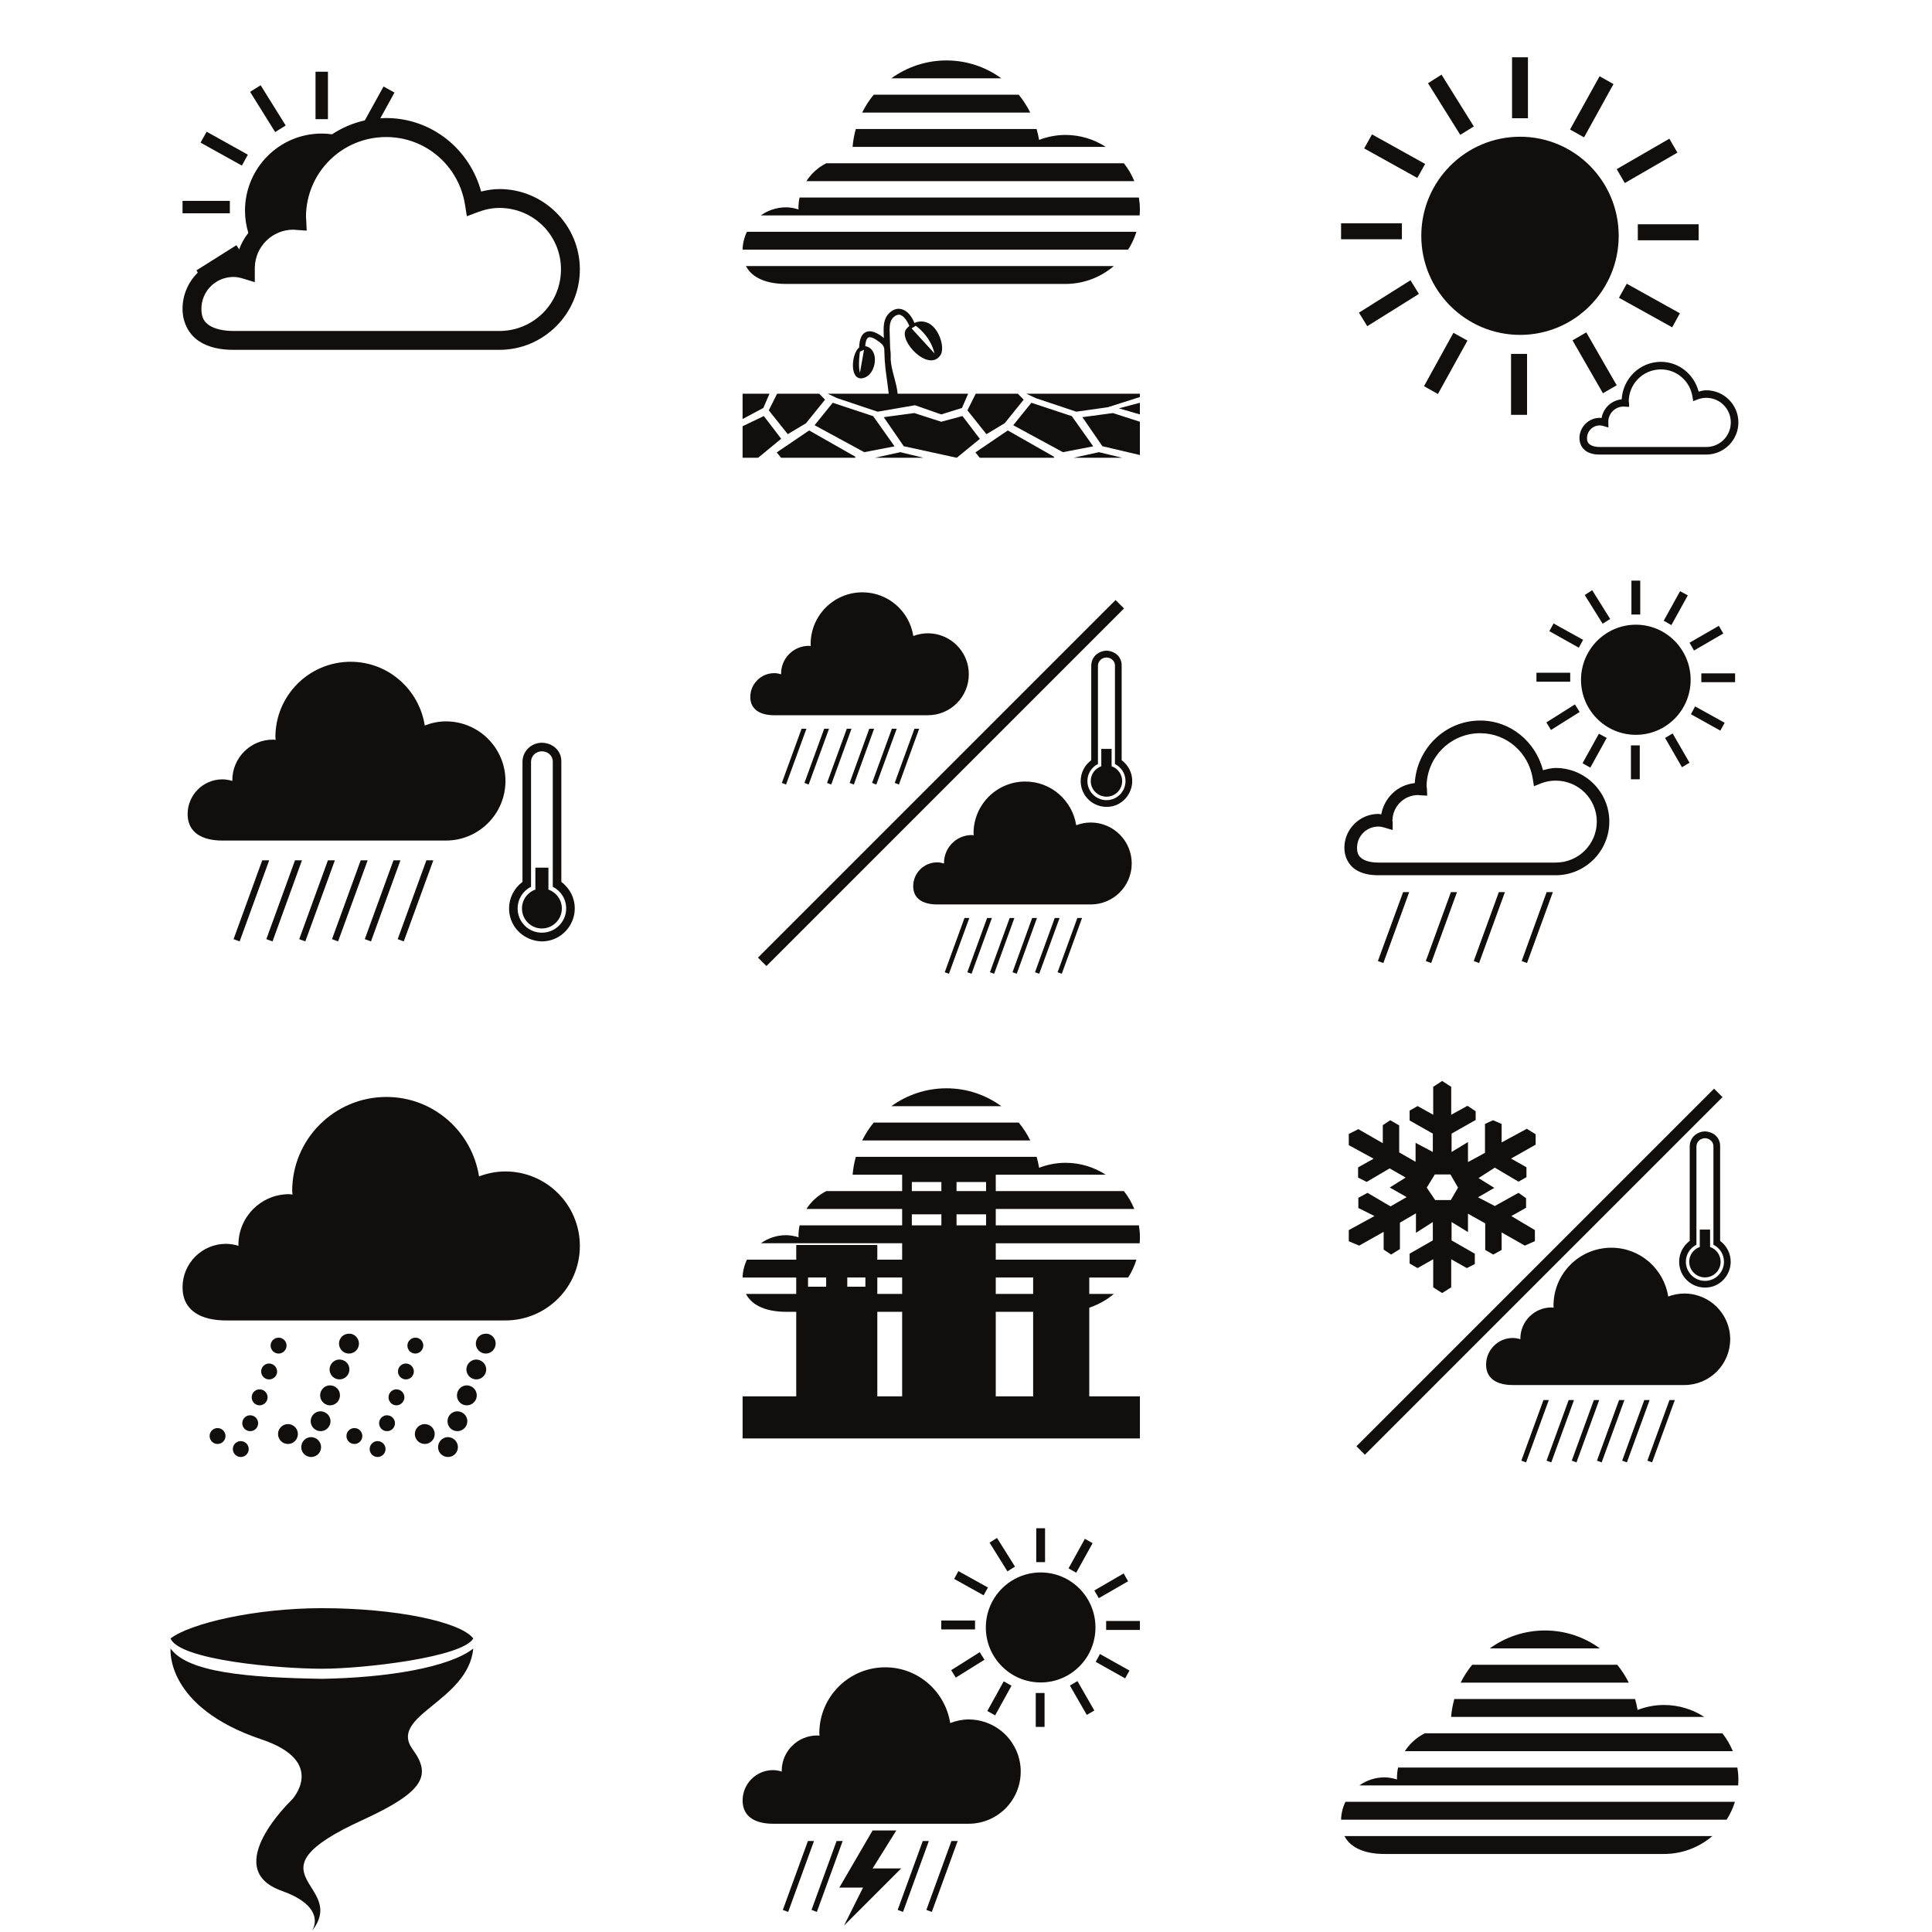
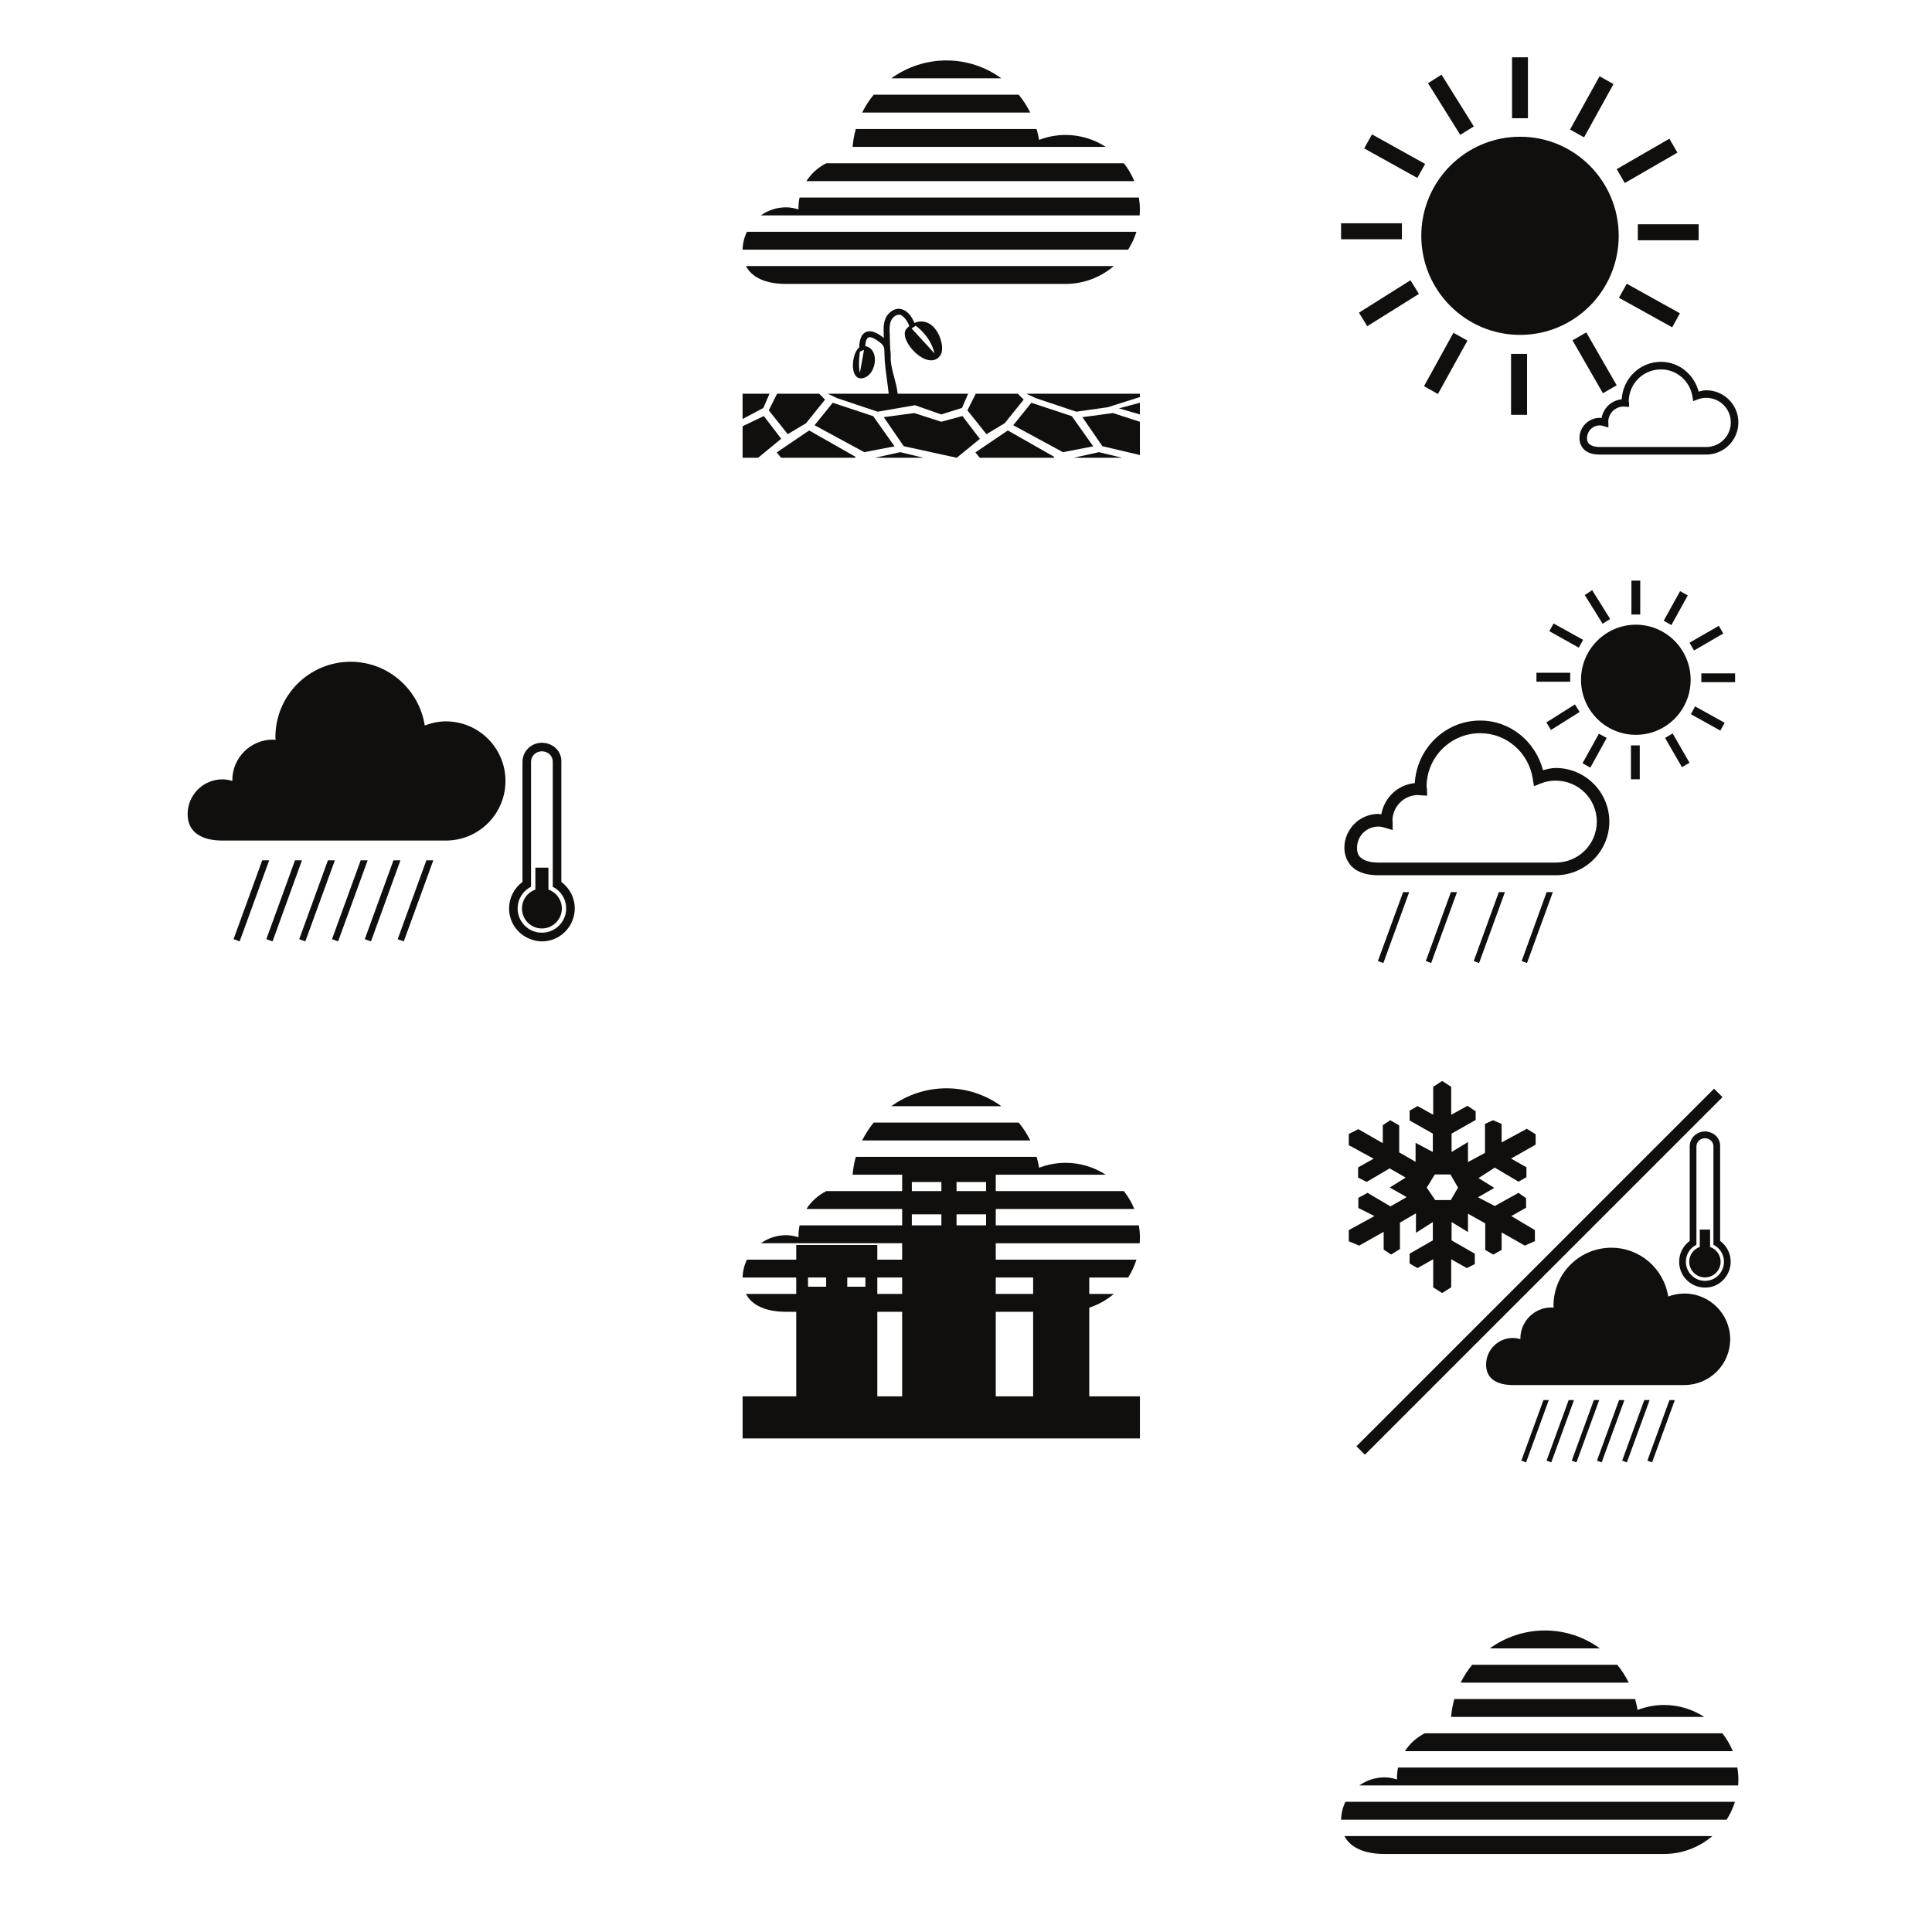
<svg xmlns="http://www.w3.org/2000/svg" version="1.1" viewBox="0 0 800 800" xml:space="preserve">
  <defs>
    <clipPath id="a">
      <path d="m0 600h600v-600h-600z" />
    </clipPath>
  </defs>
  <g transform="matrix(1.333 0 0 -1.333 0 800)">
    <g clip-path="url(#a)" fill="#110f0d">
-       <path d="m56.705 533.9h14.694v3.857h-14.694zm63.252 23.681c12.45 0 22.609-9.105 24.492-21.019l0.576-3.587 3.394 1.273c2.141 0.811 4.368 1.311 6.712 1.311 10.59 0 19.13-8.503 19.13-19.091 0-10.589-8.541-19.13-19.13-19.13h-82.613c-3.18 0-5.872 0.654-7.482 1.735-1.611 1.081-2.469 2.372-2.469 5.13 0 5.508 4.437 9.912 9.951 9.912 0.913 0 1.833-0.158 2.854-0.463l3.78-1.157v3.973c0 0.355 9e-3 0.565 0 0.617 0.164 6.543 5.446 11.725 12.034 11.725-0.097 0 0.146-0.032 0.81-0.078l3.277-0.231-0.154 3.278c-0.036 0.803-0.077 1.075-0.077 0.888 0 13.794 11.109 24.914 24.915 24.914m-55.77 1.659-1.89-3.394 12.844-7.136 1.851 3.395-12.806 7.135zm54.961 14.039-5.825-10.529c-3.685-0.819-7.128-2.303-10.182-4.32-1.045 0.147-2.116 0.232-3.202 0.232-13.174 0-23.834-10.731-23.834-23.952 0-2.403 0.376-4.721 1.041-6.903-1.208-1.524-2.191-3.261-2.854-5.13l-0.849 1.311-12.418-7.829 0.424-0.694c-2.933-2.876-4.744-6.863-4.744-11.262 0-4.345 2.011-7.948 5.052-9.989 3.042-2.042 6.838-2.739 10.761-2.739h82.613c13.761 0 24.993 11.229 24.993 24.993 0 13.763-11.23 24.953-24.993 24.953-1.982 0-3.855-0.325-5.671-0.771-3.536 13.091-15.316 22.832-29.503 22.832-0.616 0-1.206-0.041-1.813-0.077l4.398 7.984zm-38.184 0.386-3.278-2.044 7.791-12.497 3.279 2.045zm17.048-10.53h3.857v14.733h-3.857z" />
      <path d="m341.37 459.69-7.87-1.736h15.08zm-61.71 0-7.869-1.736h15.08zm33.4 6.749-10.067-6.827 1.351-1.658h23.1l-0.076 0.347zm-61.71 0-10.066-6.827 1.35-1.658h23.101l-0.076 0.347zm-14.077 4.474-6.595-3.162v-9.797h4.821l7.173 5.901zm108.45 0.925-9.489-1.272 6.209-9.025 11.649-2.738v10.336zm-61.709 0-9.489-1.272 6.21-9.025 16.468-3.587 7.175 5.862-5.4 7.097-6.595-1.774zm70.078 3.202-6.518-1.736 6.518-1.889zm-33.707 0-5.633-6.981 15.428-8.369 9.411 1.812-6.634 9.373zm-61.71 0-5.632-6.981 15.428-8.369 9.41 1.812-6.634 9.373zm60.126 2.816 2.97-1.389 12.575-4.204 9.796 1.388 9.95 3.163v1.042zm-15.696 0-2.584-5.169 5.901-7.405 5.67 3.394 5.9 7.328-1.814 1.852zm-61.709 0-2.584-5.169 5.901-7.405 5.67 3.394 5.901 7.328-1.814 1.852h-13.075zm-10.722 0v-7.869l6.441 3.433 1.928 4.436zm37.719 13.614-1.272-7.135c-0.638 2.26 0 6.595 0 6.595zm16.084 7.482s4.546-3.094 5.823-8.6l-7.135 7.79zm-5.285 5.284c-0.937 0.01-1.92-0.381-2.777-1.157-1.647-1.444-1.932-3.502-1.927-5.361 0-0.888 0.034-1.743 0.076-2.584-0.385 0.337-0.807 0.673-1.349 1.003-1.139 0.72-2.121 1.112-3.085 1.118-2.447-0.099-3.171-2.451-3.24-5.014-2.601-2.126-3.067-10.985 1.543-9.449 2.498 0.839 3.564 4.047 3.316 6.248 0 0-0.164 3.111-2.969 3.587 0.139 2.097 0.704 2.777 1.35 2.777 0.397 0.01 1.118-0.188 2.082-0.81 1.745-1.209 2.27-1.658 2.468-2.777 0.027-1.058 0.152-3.551 0.154-3.664 0.266-3.718 0.829-6.55 1.234-10.297h-18.975l2.97-1.389 12.574-4.204 11.608 2.006 8.139-2.854 6.441 2.005 1.927 4.436h-21.906c-0.411 3.83-1.897 6.867-2.161 10.567 0.032 1.267 0.018 2.192-0.154 3.394-0.016 0.689-0.076 1.299-0.076 2.006 0 1.347-0.116 2.685-0.116 3.895 6e-3 1.714 0.265 3.052 1.311 3.972 0.624 0.546 1.125 0.687 1.542 0.695 1.098 0.116 2.547-1.588 3.28-3.51-0.646-0.525-1.004-1.003-1.004-1.003-2.494-3.493 6.905-13.476 10.645-8.099 1.602 2.3-0.457 8.912-4.242 10.221-1.482 0.515-2.779 0.295-3.818-0.155-0.887 2.165-2.407 4.279-4.861 4.397m-47.476 13.267c2.049-3.94 6.863-5.553 12.458-5.553h86.779c5.74 0 10.996 2.095 15.041 5.553zm0.309 10.645c-0.822-1.686-1.3-3.565-1.351-5.554h119.76c1.101 1.71 1.96 3.575 2.584 5.554zm16.353 10.646c-0.238-1.085-0.349-2.24-0.349-3.395 0-0.107 0.04-0.201 0.04-0.308-1.244 0.372-2.535 0.655-3.895 0.655-2.918 0-5.624-0.935-7.83-2.507h117.67c0.045 0.616 0.077 1.224 0.077 1.852 0 1.265-0.116 2.493-0.309 3.703h-105.41zm8.291 10.644c-2.518-1.28-4.658-3.184-6.171-5.554h101.86c-0.824 2.007-1.913 3.877-3.239 5.554zm9.18 10.645c-0.507-1.791-0.847-3.641-1.002-5.554h78.639c-3.618 2.341-7.903 3.702-12.533 3.702-2.889 0-5.639-0.579-8.178-1.542-0.185 1.17-0.455 2.274-0.77 3.394zm5.553 10.645c-1.4-1.697-2.594-3.568-3.586-5.554h52.221c-0.995 1.992-2.186 3.852-3.586 5.554zm22.601 10.645c-6.396 0-12.31-2.074-17.123-5.554h34.171c-4.787 3.48-10.665 5.554-17.048 5.554" />
      <path d="m515.94 485.4c4.98 0 9.044-3.681 9.796-8.446l0.232-1.427 1.349 0.54c0.856 0.324 1.761 0.501 2.7 0.501 4.236 0 7.637-3.401 7.637-7.636 0-4.236-3.401-7.637-7.637-7.637h-33.053c-1.273 0-2.325 0.26-2.97 0.694-0.644 0.432-1.004 0.94-1.004 2.044 0 2.203 1.769 3.973 3.974 3.973 0.364 0 0.712-0.07 1.118-0.193l1.542-0.463v1.582c0 0.072-0.034 0.074-0.037 0.115 0 0.068-7e-3 0.063 0 0.078-2e-3 5e-3 0 0.036 0 0.038 0.06 2.62 2.184 4.705 4.82 4.705-0.038 0 0.082-0.021 0.348-0.038l1.311-0.077-0.038 1.311c-0.014 0.32-0.079 0.422-0.079 0.347 0 5.518 4.468 9.989 9.991 9.989m0 2.353c-6.545 0-11.805-5.2-12.188-11.648-3.198-0.308-5.678-2.707-6.249-5.824-0.187 0.02-0.341 0.078-0.539 0.078-3.477 0-6.324-2.852-6.324-6.326 0-1.737 0.826-3.194 2.042-4.011 1.217-0.817 2.714-1.079 4.282-1.079h33.053c5.504 0 9.99 4.483 9.99 9.989 0 5.505-4.484 9.989-9.99 9.989-0.836 0-1.593-0.228-2.352-0.424-1.392 5.271-6.024 9.256-11.725 9.256m-46.553-16.469h4.976v18.937h-4.976zm-17.896 25.494-9.139-16.585 4.319-2.429 9.179 16.584zm41.27 0.116-4.281-2.469 9.448-16.43 4.282 2.468zm12.571 15.118-2.428-4.358 16.545-9.179 2.391 4.357zm-67.185 1.08-16.005-10.066 2.584-4.204 16.045 10.028zm70.62 12.42h18.898v4.975h-18.898zm-92.18 0.308h18.898v4.975h-18.898zm101.98 31.24-16.353-9.449 2.506-4.32 16.352 9.449zm-46.361 0.617c-16.937 0-30.699-13.781-30.699-30.778 0-16.995 13.762-30.78 30.699-30.777 16.928 0 30.625 13.78 30.625 30.777s-13.699 30.778-30.625 30.778m-46.012 0.733-2.428-4.359 16.507-9.178 2.43 4.357-16.508 9.18zm70.696 18.05-9.178-16.546 4.357-2.43 9.141 16.546zm-49.098 0.502-4.202-2.662 10.027-16.045 4.203 2.624zm21.907-13.538h4.937v18.937h-4.937z" />
      <path d="m417.63 29.793c2.05-3.941 6.863-5.555 12.458-5.555h86.778c5.741 0 10.997 2.096 15.042 5.555zm0.309 10.645c-0.822-1.686-1.299-3.565-1.35-5.553h119.76c1.101 1.709 1.96 3.574 2.584 5.553zm16.353 10.644c-0.237-1.084-0.349-2.238-0.349-3.394 0-0.106 0.04-0.202 0.04-0.307-1.244 0.371-2.536 0.654-3.895 0.654-2.917 0-5.624-0.935-7.829-2.506h117.67c0.048 0.616 0.077 1.223 0.077 1.852 0 1.264-0.115 2.492-0.309 3.701zm8.291 10.645c-2.519-1.28-4.658-3.184-6.171-5.553h101.86c-0.825 2.006-1.914 3.875-3.24 5.553zm9.181 10.646c-0.507-1.791-0.848-3.643-1.003-5.555h78.639c-3.618 2.34-7.903 3.703-12.534 3.703-2.887 0-5.637-0.58-8.176-1.542-0.185 1.169-0.456 2.273-0.771 3.394zm5.553 10.645c-1.4-1.698-2.594-3.569-3.586-5.555h52.219c-0.994 1.992-2.184 3.851-3.585 5.555zm22.6 10.644c-6.396 0-12.31-2.074-17.123-5.555h34.171c-4.787 3.481-10.666 5.555-17.048 5.555" />
      <path d="m166.31 330.63v-6.826c-2.426-0.84-4.164-3.15-4.164-5.863 0-3.423 2.748-6.209 6.171-6.209s6.21 2.786 6.21 6.209c0 2.713-1.739 5.023-4.166 5.863v6.826zm-33.861 2.276-8.911-24.491 1.891-0.694 9.179 25.185zm-10.221 0-8.909-24.491 1.928-0.694 9.141 25.185zm-10.182 0-8.909-24.491 1.888-0.694 9.181 25.185zm-10.182 0-8.91-24.491 1.889-0.694 9.181 25.185zm-10.222 0-8.908-24.491 1.927-0.694 9.141 25.185zm-10.182 0-8.908-24.491 1.89-0.694 9.178 25.185zm86.857 33.863c0.715-0.019 1.415-0.215 1.966-0.578 0.855-0.564 1.428-1.514 1.428-2.624v-38.876c2.474-1.235 4.164-3.794 4.164-6.75 0-4.16-3.398-7.521-7.558-7.521-4.162 0-7.521 3.361-7.521 7.521 0 2.953 1.69 5.515 4.166 6.75v38.761c0 1.049 0.466 1.944 1.195 2.545 0.584 0.482 1.328 0.75 2.16 0.772m0 2.661c-1.493-0.037-2.808-0.522-3.858-1.388-1.308-1.08-2.16-2.706-2.16-4.59v-37.257c-2.619-1.967-4.153-4.958-4.164-8.215-0.011-4.315 2.624-7.922 6.324-9.449 1.199-0.494 2.487-0.803 3.858-0.81 1.233-8e-3 2.425 0.218 3.509 0.617 3.913 1.426 6.642 5.22 6.712 9.449 0.053 3.314-1.48 6.393-4.166 8.408v37.528c0 1.989-1.013 3.655-2.546 4.666-0.986 0.653-2.188 1.008-3.47 1.041zm-59.396 25.147c-12.929 0-23.371-10.489-23.371-23.412 0-0.292 0.062-0.556 0.077-0.848-0.292 0.019-0.557 0.077-0.849 0.077-6.957 0-12.613-5.656-12.613-12.611 0-0.087 0.039-0.146 0.039-0.231-0.995 0.297-2.034 0.5-3.125 0.5-5.965 0-10.797-4.839-10.797-10.799 0-5.967 4.832-8.214 10.797-8.214h69.424c10.227 0 18.513 8.285 18.513 18.513 0 10.227-8.286 18.512-18.513 18.512-2.311 0-4.526-0.504-6.556-1.273-1.767 11.178-11.357 19.786-23.026 19.786" />
-       <path d="m334.66 314.99-6.132-16.855 1.311-0.462 6.288 17.317zm-7.018 0-6.133-16.855 1.312-0.462 6.325 17.317zm-7.02 0-6.094-16.855 1.311-0.462 6.287 17.317zm-6.982 0-6.132-16.855 1.312-0.462 6.287 17.317zm-7.018 0-6.132-16.855 1.312-0.462 6.323 17.317zm-7.02 0-6.132-16.855 1.312-0.462 6.325 17.317zm18.899 42.387c-8.889 0-16.083-7.199-16.083-16.083 0-0.201 0.029-0.416 0.038-0.617-0.201 0.014-0.378 0.076-0.578 0.076-4.782 0-8.639-3.894-8.639-8.677v-0.155c-0.685 0.205-1.373 0.348-2.122 0.348-4.102 0-7.443-3.307-7.443-7.406 0-4.1 3.341-5.668 7.443-5.668h47.71c7.029-3e-3 12.727 5.695 12.727 12.726 0 7.032-5.698 12.728-12.727 12.728-1.59 0-3.117-0.318-4.513-0.848-1.215 7.685-7.793 13.576-15.813 13.576m23.604 10.144v-5.399c-1.909-0.661-3.278-2.458-3.278-4.591 0-2.691 2.206-4.86 4.897-4.86s4.86 2.169 4.86 4.86c0 2.133-1.37 3.93-3.278 4.591v5.399zm-58.046 6.247-6.132-16.816 1.31-0.501 6.288 17.317zm-7.019 0-6.133-16.816 1.312-0.501 6.326 17.317zm-7.019 0-6.094-16.816 1.31-0.501 6.287 17.317zm-6.982 0-6.133-16.816 1.313-0.501 6.286 17.317zm-7.018 0-6.133-16.816 1.312-0.501 6.324 17.317zm-7.021 0-6.131-16.816 1.311-0.501 6.325 17.317zm94.724 22.139c0.562-0.015 1.072-0.177 1.506-0.463 0.669-0.443 1.117-1.173 1.117-2.045v-30.584c1.946-0.97 3.279-2.961 3.279-5.284 0-3.27-2.631-5.939-5.902-5.939-3.27 0-5.939 2.669-5.939 5.939 0 2.323 1.331 4.314 3.279 5.284v30.47c0 0.824 0.352 1.532 0.925 2.005 0.458 0.379 1.08 0.6 1.735 0.617m-0.037 2.12c-1.161-0.037-2.233-0.444-3.049-1.118-1.028-0.848-1.658-2.105-1.658-3.586v-29.312c-2.059-1.548-3.268-3.882-3.279-6.442-9e-3 -3.391 2.029-6.242 4.937-7.443 0.941-0.389 1.97-0.611 3.049-0.617 0.968-6e-3 1.924 0.15 2.776 0.463 3.076 1.122 5.19 4.119 5.245 7.443 0.041 2.606-1.166 5.011-3.278 6.596v29.504c0 1.564-0.763 2.87-1.967 3.664-0.767 0.508-1.742 0.818-2.739 0.848zm2.853 15.736-111.08-111.08 2.622-2.622 111.08 111.08-2.621 2.622zm-78.641 2.391c-8.888 0-16.083-7.198-16.083-16.083 0-0.2 0.03-0.377 0.039-0.578-0.201 0.013-0.378 0.039-0.578 0.039-4.783 0-8.64-3.857-8.64-8.64v-0.193c-0.684 0.205-1.372 0.347-2.121 0.347-4.102 0-7.444-3.306-7.444-7.405 0-4.101 3.342-5.67 7.444-5.67h47.709c7.03 0 12.728 5.696 12.728 12.728s-5.698 12.729-12.728 12.729c-1.588 0-3.117-0.32-4.513-0.849-1.213 7.684-7.792 13.575-15.813 13.575" />
      <path d="m480.44 323.02-7.752-21.405 1.658-0.617 8.022 22.022zm-14.849 0-7.791-21.405 1.659-0.617 8.022 22.022zm-14.887 0-7.791-21.405 1.658-0.617 8.023 22.022zm-14.849 0-7.83-21.405 1.698-0.617 8.022 22.022zm70.774 35.059h2.738v10.529h-2.738zm-9.95 14.155-5.092-9.179 2.43-1.35 5.091 9.218zm22.908 0.077-2.353-1.388 5.246-9.102 2.352 1.388zm-59.781 0.078c8.301 0 15.058-6.134 16.314-14.077l0.386-2.392 2.275 0.926c1.426 0.541 2.91 0.81 4.474 0.81 7.061 0 12.767-5.669 12.767-12.727 0-7.061-5.706-12.727-12.767-12.727h-55.075c-2.121 0-3.901 0.434-4.976 1.157-1.073 0.72-1.658 1.594-1.658 3.433 0 3.671 2.958 6.595 6.634 6.595 0.61 0 1.172-0.105 1.851-0.308l2.584-0.772v2.623c0 0.12-0.07 0.124-0.077 0.192 0 0.111-0.01 0.129 0 0.155-1e-3 0.01 2e-3 0.035 0 0.038 0.104 4.37 3.628 7.869 8.023 7.869-0.065 0 0.172-0.047 0.617-0.078l2.159-0.115-0.077 2.159c-0.016 0.348-0.081 0.525-0.115 0.579 0 0.031-0.01 0.043 0 0.038 0.021 9.181 7.469 16.624 16.661 16.624zm0 3.934c-10.911 0-19.688-8.689-20.325-19.439-5.332-0.512-9.462-4.524-10.415-9.719-0.312 0.033-0.556 0.154-0.886 0.154-5.796 0-10.568-4.738-10.568-10.53 0-2.897 1.367-5.349 3.394-6.71 2.027-1.362 4.559-1.813 7.174-1.813h55.075c9.176 0 16.662 7.484 16.662 16.662 0 9.177-7.484 16.661-16.662 16.661-1.393 0-2.666-0.367-3.934-0.694-2.319 8.789-10.013 15.428-19.515 15.428m66.761 4.396-1.311-2.43 9.141-5.09 1.35 2.429zm-37.334 0.617-8.871-5.592 1.428-2.352 8.909 5.592zm39.263 6.904h10.49v2.738h-10.49zm-51.219 0.154h10.49v2.777h-10.49zm56.657 17.355-9.102-5.245 1.389-2.429 9.101 5.283zm-25.763 0.348c-9.411 0-17.048-7.682-17.048-17.125 0-9.441 7.637-17.087 17.048-17.085 9.401 0 17.007 7.642 17.007 17.085 0 9.441-7.606 17.125-17.007 17.125m-25.572 0.385-1.312-2.391 9.141-5.13 1.349 2.431zm39.301 10.028-5.09-9.179 2.391-1.35 5.091 9.218zm-27.305 0.309-2.315-1.505 5.554-8.909 2.353 1.466zm12.187-7.56h2.738v10.529h-2.738z" />
-       <path d="m295.55 28.266-7.789-21.407 1.697-0.617 8.022 22.024zm-8.907 0-7.792-21.407 1.659-0.617 8.022 22.024zm-26.768 0-7.79-21.407 1.659-0.617 8.022 22.024zm-8.908 0-7.791-21.407 1.658-0.617 8.022 22.024zm20.094 3.277-10.336-17.74h7.365l-5.901-11.803 17.741 17.742h-8.869l7.366 11.801zm50.677 32.166h2.739v10.529h-2.739zm-9.949 14.156-5.091-9.219 2.428-1.349 5.093 9.217zm22.908 0.076-2.351-1.388 5.245-9.102 2.351 1.35zm-59.703 4.282c-11.312 0-20.48-9.172-20.48-20.481 0-0.256 0.066-0.476 0.078-0.732-0.256 0.017-0.478 0.039-0.734 0.039-6.085 0-11.029-4.906-11.029-10.992 0-0.075 0.038-0.157 0.038-0.231-0.872 0.26-1.786 0.461-2.738 0.461-5.221 0-9.449-4.232-9.449-9.449 0-5.219 4.228-7.211 9.449-7.211h60.745c8.947 0 16.199 7.25 16.199 16.199s-7.252 16.197-16.199 16.197c-2.022 0-3.932-0.443-5.708-1.117-1.545 9.78-9.961 17.317-20.171 17.317zm66.686 4.127-1.312-2.43 9.14-5.131 1.35 2.432zm-37.335 0.578-8.87-5.592 1.425-2.315 8.912 5.555zm39.262 6.904h10.491v2.777h-10.491zm-51.218 0.154h10.491v2.777h-10.491zm56.656 17.395-9.103-5.285 1.389-2.391 9.103 5.246zm-25.764 0.308c-9.411 0-17.046-7.644-17.046-17.085 0-9.444 7.634-17.088 17.046-17.086 9.404 0 17.009 7.642 17.009 17.086 0 9.441-7.605 17.085-17.009 17.085m-25.571 0.424-1.31-2.429 9.14-5.092 1.351 2.429zm39.301 10.028-5.09-9.18 2.393-1.35 5.09 9.18zm-27.306 0.269-2.313-1.465 5.552-8.91 2.354 1.467zm12.188-7.519h2.739v10.529h-2.739z" />
-       <path d="m117.18 152.49c-0.96-0.047-1.847-0.66-2.198-1.619-0.468-1.279 0.185-2.695 1.465-3.164 1.281-0.467 2.695 0.187 3.164 1.467 0.468 1.281-0.187 2.695-1.467 3.162-0.319 0.117-0.644 0.17-0.964 0.154m-42.502 0c-0.96-0.047-1.848-0.66-2.199-1.619-0.467-1.279 0.187-2.695 1.467-3.164 1.279-0.467 2.694 0.187 3.161 1.467 0.468 1.281-0.185 2.695-1.464 3.162-0.322 0.117-0.645 0.17-0.965 0.154m64.333 1.235c-1.202-0.061-2.301-0.844-2.739-2.045-0.584-1.6 0.212-3.35 1.813-3.932 1.6-0.586 3.388 0.211 3.971 1.811 0.586 1.601-0.25 3.388-1.851 3.972-0.4 0.147-0.794 0.213-1.194 0.194m-42.504 0c-1.2-0.061-2.3-0.844-2.738-2.045-0.583-1.6 0.212-3.35 1.813-3.932 1.6-0.586 3.389 0.211 3.973 1.811 0.584 1.601-0.252 3.388-1.851 3.972-0.4 0.147-0.797 0.213-1.197 0.194m13.576 2.816c-1.363 0-2.468-1.107-2.468-2.469 0-1.365 1.105-2.469 2.468-2.469 1.365 0 2.469 1.104 2.469 2.469 0 1.362-1.104 2.469-2.469 2.469m-42.502 0c-1.363 0-2.468-1.107-2.468-2.469 0-1.365 1.105-2.469 2.468-2.469s2.468 1.104 2.468 2.469c0 1.362-1.105 2.469-2.468 2.469m64.371 1.234c-1.705 0-3.086-1.382-3.086-3.086 0-1.705 1.381-3.086 3.086-3.086 1.702 0 3.085 1.381 3.085 3.086 0 1.704-1.383 3.086-3.085 3.086m-42.504 0c-1.703 0-3.086-1.382-3.086-3.086 0-1.705 1.383-3.086 3.086-3.086 1.705 0 3.085 1.381 3.085 3.086 0 1.704-1.38 3.086-3.085 3.086m30.663 2.739c-0.961-0.049-1.849-0.661-2.198-1.621-0.468-1.28 0.185-2.696 1.464-3.163 1.281-0.466 2.696 0.186 3.164 1.467 0.467 1.28-0.187 2.694-1.467 3.16-0.32 0.118-0.645 0.17-0.963 0.157m-42.502 0c-0.962-0.049-1.849-0.661-2.2-1.621-0.468-1.28 0.187-2.696 1.467-3.163 1.28-0.466 2.694 0.186 3.161 1.467 0.469 1.28-0.184 2.694-1.464 3.16-0.321 0.118-0.645 0.17-0.964 0.157m64.33 1.234c-1.199-0.061-2.298-0.807-2.737-2.008-0.585-1.599 0.213-3.387 1.812-3.971 1.6-0.585 3.389 0.25 3.972 1.852 0.585 1.6-0.249 3.35-1.851 3.932-0.399 0.148-0.794 0.215-1.196 0.195m-42.501 0c-1.201-0.061-2.3-0.807-2.739-2.008-0.584-1.599 0.252-3.387 1.851-3.971 1.602-0.585 3.349 0.25 3.935 1.852 0.584 1.6-0.252 3.35-1.851 3.932-0.4 0.148-0.796 0.215-1.196 0.195m23.604 6.826c-0.96-0.049-1.849-0.66-2.198-1.621-0.468-1.279 0.185-2.734 1.464-3.201 1.281-0.467 2.696 0.225 3.164 1.504 0.467 1.281-0.187 2.695-1.467 3.164-0.319 0.115-0.645 0.17-0.963 0.154m-42.503 0c-0.961-0.049-1.848-0.66-2.199-1.621-0.467-1.279 0.187-2.734 1.467-3.201s2.694 0.225 3.162 1.504c0.468 1.281-0.185 2.695-1.465 3.164-0.32 0.115-0.645 0.17-0.965 0.154m64.333 1.235c-1.201-0.061-2.3-0.844-2.739-2.045-0.585-1.6 0.213-3.389 1.813-3.973 1.599-0.586 3.388 0.252 3.971 1.852 0.585 1.599-0.249 3.386-1.851 3.97-0.399 0.149-0.794 0.215-1.194 0.196m-42.502 0c-1.202-0.061-2.301-0.844-2.74-2.045-0.583-1.6 0.252-3.389 1.851-3.973 1.602-0.586 3.35 0.252 3.935 1.852 0.584 1.599-0.212 3.386-1.813 3.97-0.399 0.149-0.833 0.215-1.233 0.196m23.603 6.787c-0.96-0.047-1.849-0.66-2.198-1.621-0.468-1.278 0.185-2.694 1.464-3.161 1.281-0.468 2.697 0.186 3.164 1.463 0.468 1.282-0.187 2.698-1.466 3.164-0.32 0.118-0.646 0.17-0.964 0.155m-42.502 0c-0.962-0.047-1.849-0.66-2.2-1.621-0.467-1.278 0.187-2.694 1.467-3.161 1.28-0.468 2.734 0.186 3.201 1.463 0.467 1.282-0.224 2.698-1.503 3.164-0.321 0.118-0.645 0.17-0.965 0.155m64.331 1.234c-1.199-0.061-2.299-0.844-2.738-2.045-0.585-1.599 0.251-3.348 1.852-3.933 1.599-0.584 3.349 0.251 3.933 1.851 0.584 1.602-0.25 3.35-1.851 3.934-0.399 0.146-0.795 0.213-1.196 0.193m-42.501 0c-1.202-0.061-2.301-0.844-2.74-2.045-0.583-1.599 0.252-3.348 1.852-3.933 1.601-0.584 3.349 0.251 3.935 1.851 0.583 1.602-0.212 3.35-1.813 3.934-0.4 0.146-0.834 0.213-1.234 0.193m23.604 6.789c-0.961-0.049-1.849-0.662-2.199-1.621-0.468-1.279 0.186-2.695 1.464-3.162 1.282-0.467 2.697 0.223 3.164 1.504 0.468 1.279-0.187 2.695-1.466 3.162-0.32 0.117-0.645 0.133-0.963 0.117m-42.504 0c-0.961-0.049-1.848-0.662-2.198-1.621-0.468-1.279 0.225-2.695 1.505-3.162s2.695 0.223 3.162 1.504c0.467 1.279-0.224 2.695-1.503 3.162-0.321 0.117-0.645 0.133-0.966 0.117m64.333 1.234c-1.2-0.06-2.299-0.806-2.738-2.005-0.586-1.602 0.251-3.389 1.851-3.973 1.599-0.586 3.35 0.25 3.933 1.852 0.584 1.599-0.212 3.386-1.812 3.972-0.401 0.145-0.834 0.172-1.234 0.154m-42.502 0c-1.202-0.06-2.301-0.806-2.74-2.005-0.583-1.602 0.252-3.389 1.852-3.973 1.601-0.586 3.387 0.25 3.973 1.852 0.585 1.599-0.25 3.386-1.851 3.972-0.4 0.145-0.834 0.172-1.234 0.154m11.801 73.549c-16.162 0-29.272-13.082-29.272-29.236 0-0.363 0.098-0.713 0.115-1.078-0.365 0.023-0.716 0.115-1.081 0.115-8.693 0-15.736-7.041-15.736-15.736 0-0.108 0.04-0.201 0.04-0.309-1.244 0.373-2.536 0.617-3.895 0.617-7.458 0-13.499-6.048-13.499-13.5 0-7.457 6.041-10.297 13.499-10.297h86.778c12.783 0 23.141 10.358 23.141 23.141 0 12.787-10.356 23.141-23.141 23.141-2.888 0-5.638-0.58-8.176-1.543-2.208 13.974-14.188 24.683-28.773 24.683z" />
      <path d="m309.32 192.66h11.609v-26.264h-11.609zm-36.793 0h7.714v-26.264h-7.714zm36.793 10.647h11.609v-5.092h-11.609zm-36.793 0h7.714v-5.092h-7.714zm-9.333 0h5.631v-2.855h-5.631zm-12.188 0h5.631v-2.855h-5.631zm46.128 19.629h9.179v-3.432h-9.179zm-13.884 0h9.179v-3.432h-9.179zm13.884 10.029h9.179v-2.816h-9.179zm-13.884 0h9.179v-2.816h-9.179zm-17.395 7.828c-0.506-1.791-0.849-3.641-1.002-5.553h15.388v-5.091h-23.565c-2.519-1.282-4.658-3.186-6.171-5.555h29.736v-5.09h-31.857c-0.236-1.086-0.347-2.238-0.347-3.395 0-0.105 0.038-0.199 0.038-0.308-1.244 0.373-2.534 0.656-3.895 0.656-2.917 0-5.623-0.935-7.83-2.508h43.891v-5.09h-7.714v4.551h-25.185v-4.551h-15.311c-0.822-1.685-1.302-3.566-1.351-5.554h16.661v-5.092h-15.62c2.049-3.941 6.864-5.553 12.459-5.553h3.162v-26.263h-16.661v-13.077h123.42v13.077h-15.737v27.535c2.819 0.957 5.423 2.39 7.637 4.281h-7.637v5.092h12.073c1.101 1.709 1.96 3.574 2.584 5.554h-43.699v5.09h44.702c0.047 0.618 0.077 1.223 0.077 1.852 0 1.266-0.114 2.494-0.309 3.703h-44.47v5.09h43.042c-0.824 2.008-1.913 3.877-3.239 5.555h-39.803v5.091h34.173c-3.619 2.34-7.902 3.702-12.535 3.702-2.887 0-5.637-0.581-8.176-1.542-0.184 1.168-0.455 2.274-0.771 3.393h-56.156zm5.554 10.645c-1.401-1.696-2.595-3.567-3.587-5.553h52.221c-0.995 1.992-2.186 3.851-3.588 5.553h-45.047zm22.6 10.644c-6.397 0-12.312-2.072-17.125-5.553h34.173c-4.787 3.481-10.666 5.553-17.047 5.553z" />
      <path d="m518.6 165.24-6.867-18.82 1.467-0.541 7.057 19.361zm-7.829 0-6.867-18.82 1.467-0.541 7.058 19.361zm-7.831 0-6.864-18.82 1.464-0.541 7.06 19.361zm-7.828 0-6.865-18.82 1.464-0.541 7.059 19.361zm-7.83 0-6.866-18.82 1.467-0.541 7.058 19.361zm-7.829 0-6.865-18.82 1.466-0.541 7.057 19.361zm21.097 47.323c-9.932 0-17.974-8.047-17.974-17.971 0-0.227 0.03-0.434 0.038-0.656-0.222 0.015-0.429 0.076-0.655 0.076-5.341 0-9.68-4.338-9.68-9.68 0-0.066 0.039-0.127 0.039-0.193-0.765 0.23-1.554 0.384-2.392 0.384-4.583 0-8.292-3.712-8.292-8.291 0-4.584 3.709-6.324 8.292-6.324h53.303c7.853 2e-3 14.231 6.375 14.231 14.231 0 7.853-6.378 14.193-14.231 14.193-1.776 0-3.456-0.334-5.016-0.926-1.355 8.586-8.702 15.157-17.663 15.157m27.461 5.632v-5.4c-1.909-0.66-3.279-2.457-3.279-4.59 0-2.689 2.207-4.859 4.897-4.859 2.691 0 4.861 2.17 4.861 4.859 0 2.133-1.37 3.93-3.278 4.59v5.4zm-82.306 17.125h4.86l2.353-4.09-2.236-3.857h-4.861l-2.622 3.857zm83.924 11.262c0.563-0.016 1.073-0.178 1.506-0.463 0.67-0.443 1.117-1.174 1.117-2.045v-30.586c1.946-0.968 3.279-2.959 3.279-5.283 0-3.269-2.631-5.939-5.902-5.939-3.27 0-5.938 2.67-5.938 5.939 0 2.324 1.331 4.315 3.279 5.283v30.471c0 0.824 0.351 1.533 0.925 2.006 0.458 0.379 1.08 0.599 1.734 0.617m-0.037 2.119c-1.159-0.037-2.233-0.443-3.048-1.117-1.028-0.85-1.658-2.105-1.658-3.588v-29.312c-2.059-1.547-3.268-3.881-3.279-6.44-8e-3 -3.392 2.029-6.242 4.937-7.445 0.941-0.387 1.971-0.61 3.048-0.615 0.969-6e-3 1.925 0.148 2.777 0.461 3.075 1.125 5.19 4.121 5.245 7.445 0.041 2.605-1.167 5.012-3.278 6.594v29.505c0 1.565-0.763 2.87-1.967 3.665-0.766 0.507-1.743 0.816-2.74 0.847zm2.854 13.268-111.08-111.08 2.623-2.622 111.08 111.08-2.621 2.623zm-84.465 2.39-2.777-1.812v-8.678l-4.86 2.701-2.469-1.427v-3.047l7.213-4.088v-5.709l-5.361 2.855v-5.902l-5.09 2.932v8.369l-2.777 1.619-2.315-1.541v-5.594l-7.597 4.359-2.969-1.503v-3.473l7.712-4.203-4.82-2.699v-3.163l2.661-1.351 7.134 4.205 4.976-2.854-4.938-3.085 5.093-2.893 0.114-0.117-4.974-2.854-7.135 4.203-2.854-1.541v-3.164l5.014-2.506-7.983-4.359v-3.471l3.239-1.349 7.596 4.281v-5.516l2.315-1.543 2.739 1.698v8.215l4.975 2.892v-6.055l5.245 3.356v-5.709l-7.213-4.127v-3.047l2.469-1.426 4.86 2.739v-8.717l2.777-1.774 2.815 1.774v8.717l4.86-2.739 2.469 1.235v3.238l-7.212 4.127v5.709l5.091-3.125v5.709l5.36-3.008v-8.254l2.507-1.428 2.585 1.428v5.438l7.211-4.088 3.125 1.388v3.432l-7.329 4.359 4.591 2.584v2.969l-2.353 1.658-7.367-4.088-5.208 2.702 5.054 2.929-4.9 3.047 5.054 3.24 7.367-4.357 2.468 1.389v3.084l-4.782 2.701 7.636 4.318v3.24l-2.739 1.698-7.828-4.242v5.746l-2.663 1.156-2.506-1.156v-8.987l-5.283-2.853v6.209l-5.091-3.086v5.709l7.482 4.242v2.699l-2.545 1.697-5.053-2.777v8.678z" />
-       <path d="m53 88.051c-0.049-0.197-1.667-18.185 28.215-28.216 20.705-6.946 9.405-18.81 9.405-18.81s-22.483-21.318-3.166-28.214c12.1-4.306 10.955-10.151 9.405-12.54 11.737 14.767-21.67 17.39 15.705 34.485 19.177 8.782 21.554 13.89 15.644 21.944-7.741 10.583 17.174 14.825 18.811 31.351-7.394-5.808-26.432-9.063-47.025-9.405-23.195 0.377-41.69 1.992-46.994 9.405m46.994 12.54c-20.965 0-41.044-4.801-47.024-9.406 2.813-6.769 33.962-9.406 47.024-9.406 13.061 0 43.686 3.557 47.025 9.406-3.877 5.131-23.931 9.406-47.025 9.406" />
    </g>
  </g>
</svg>